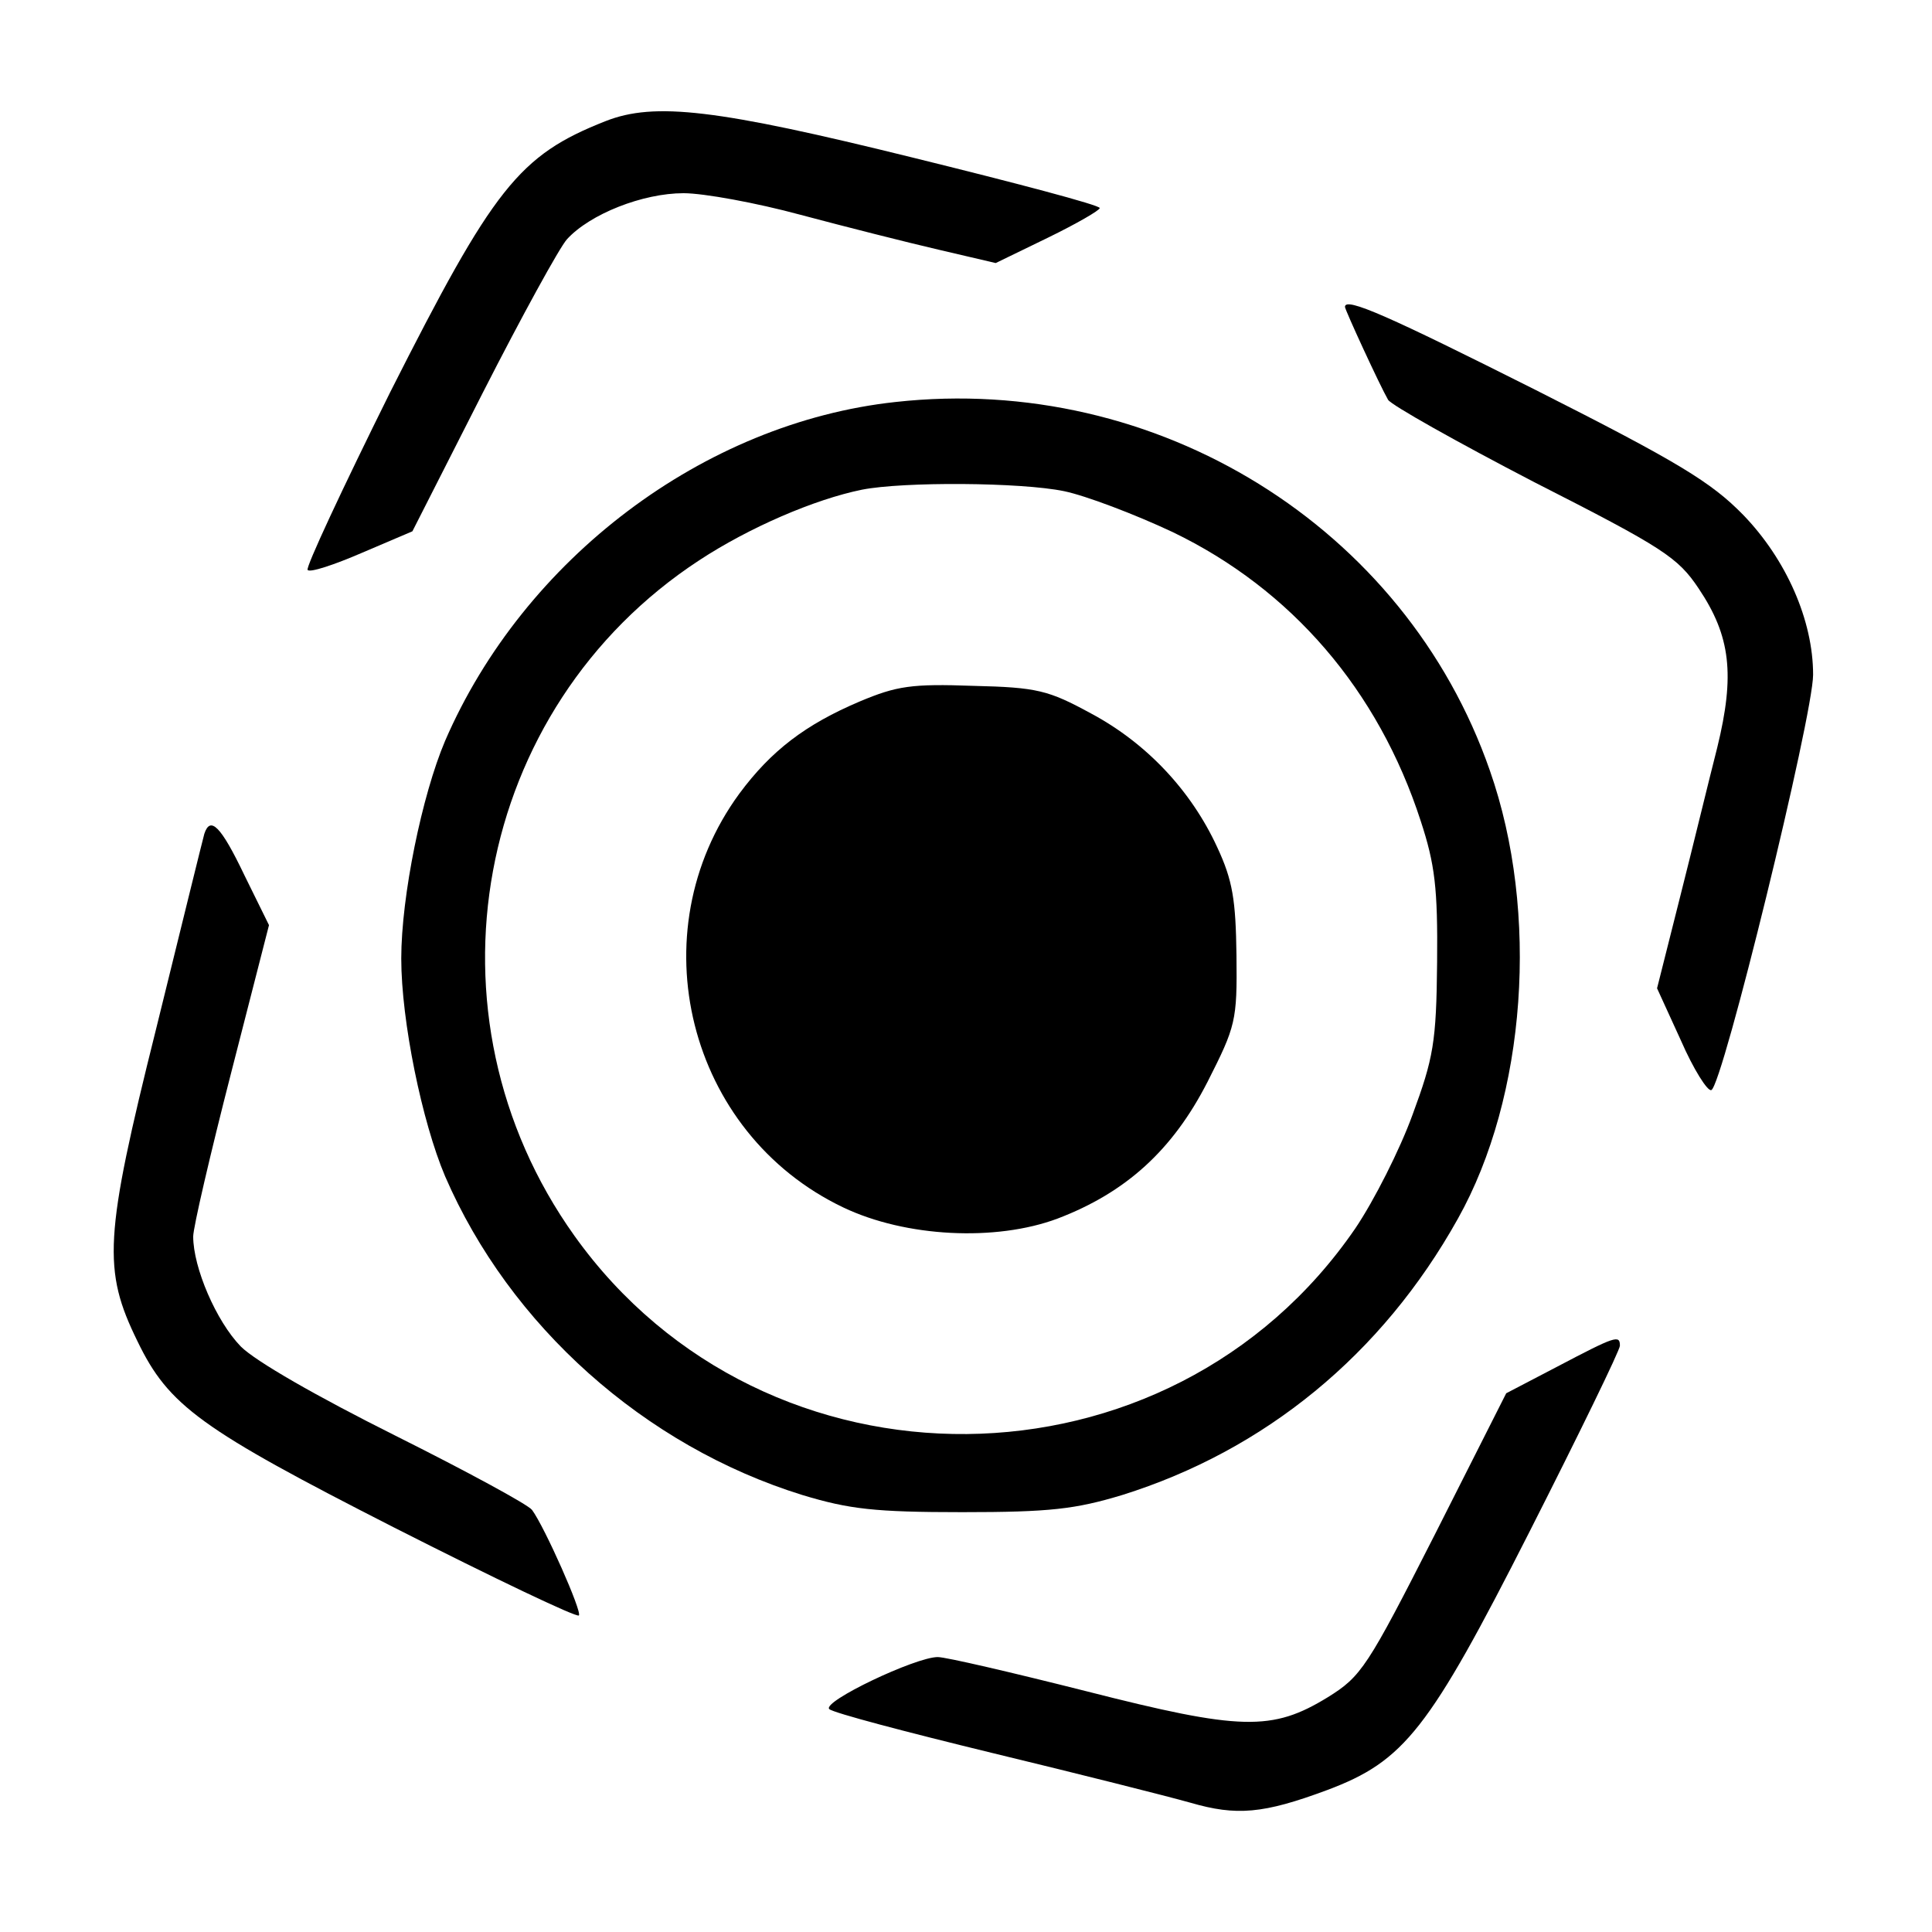
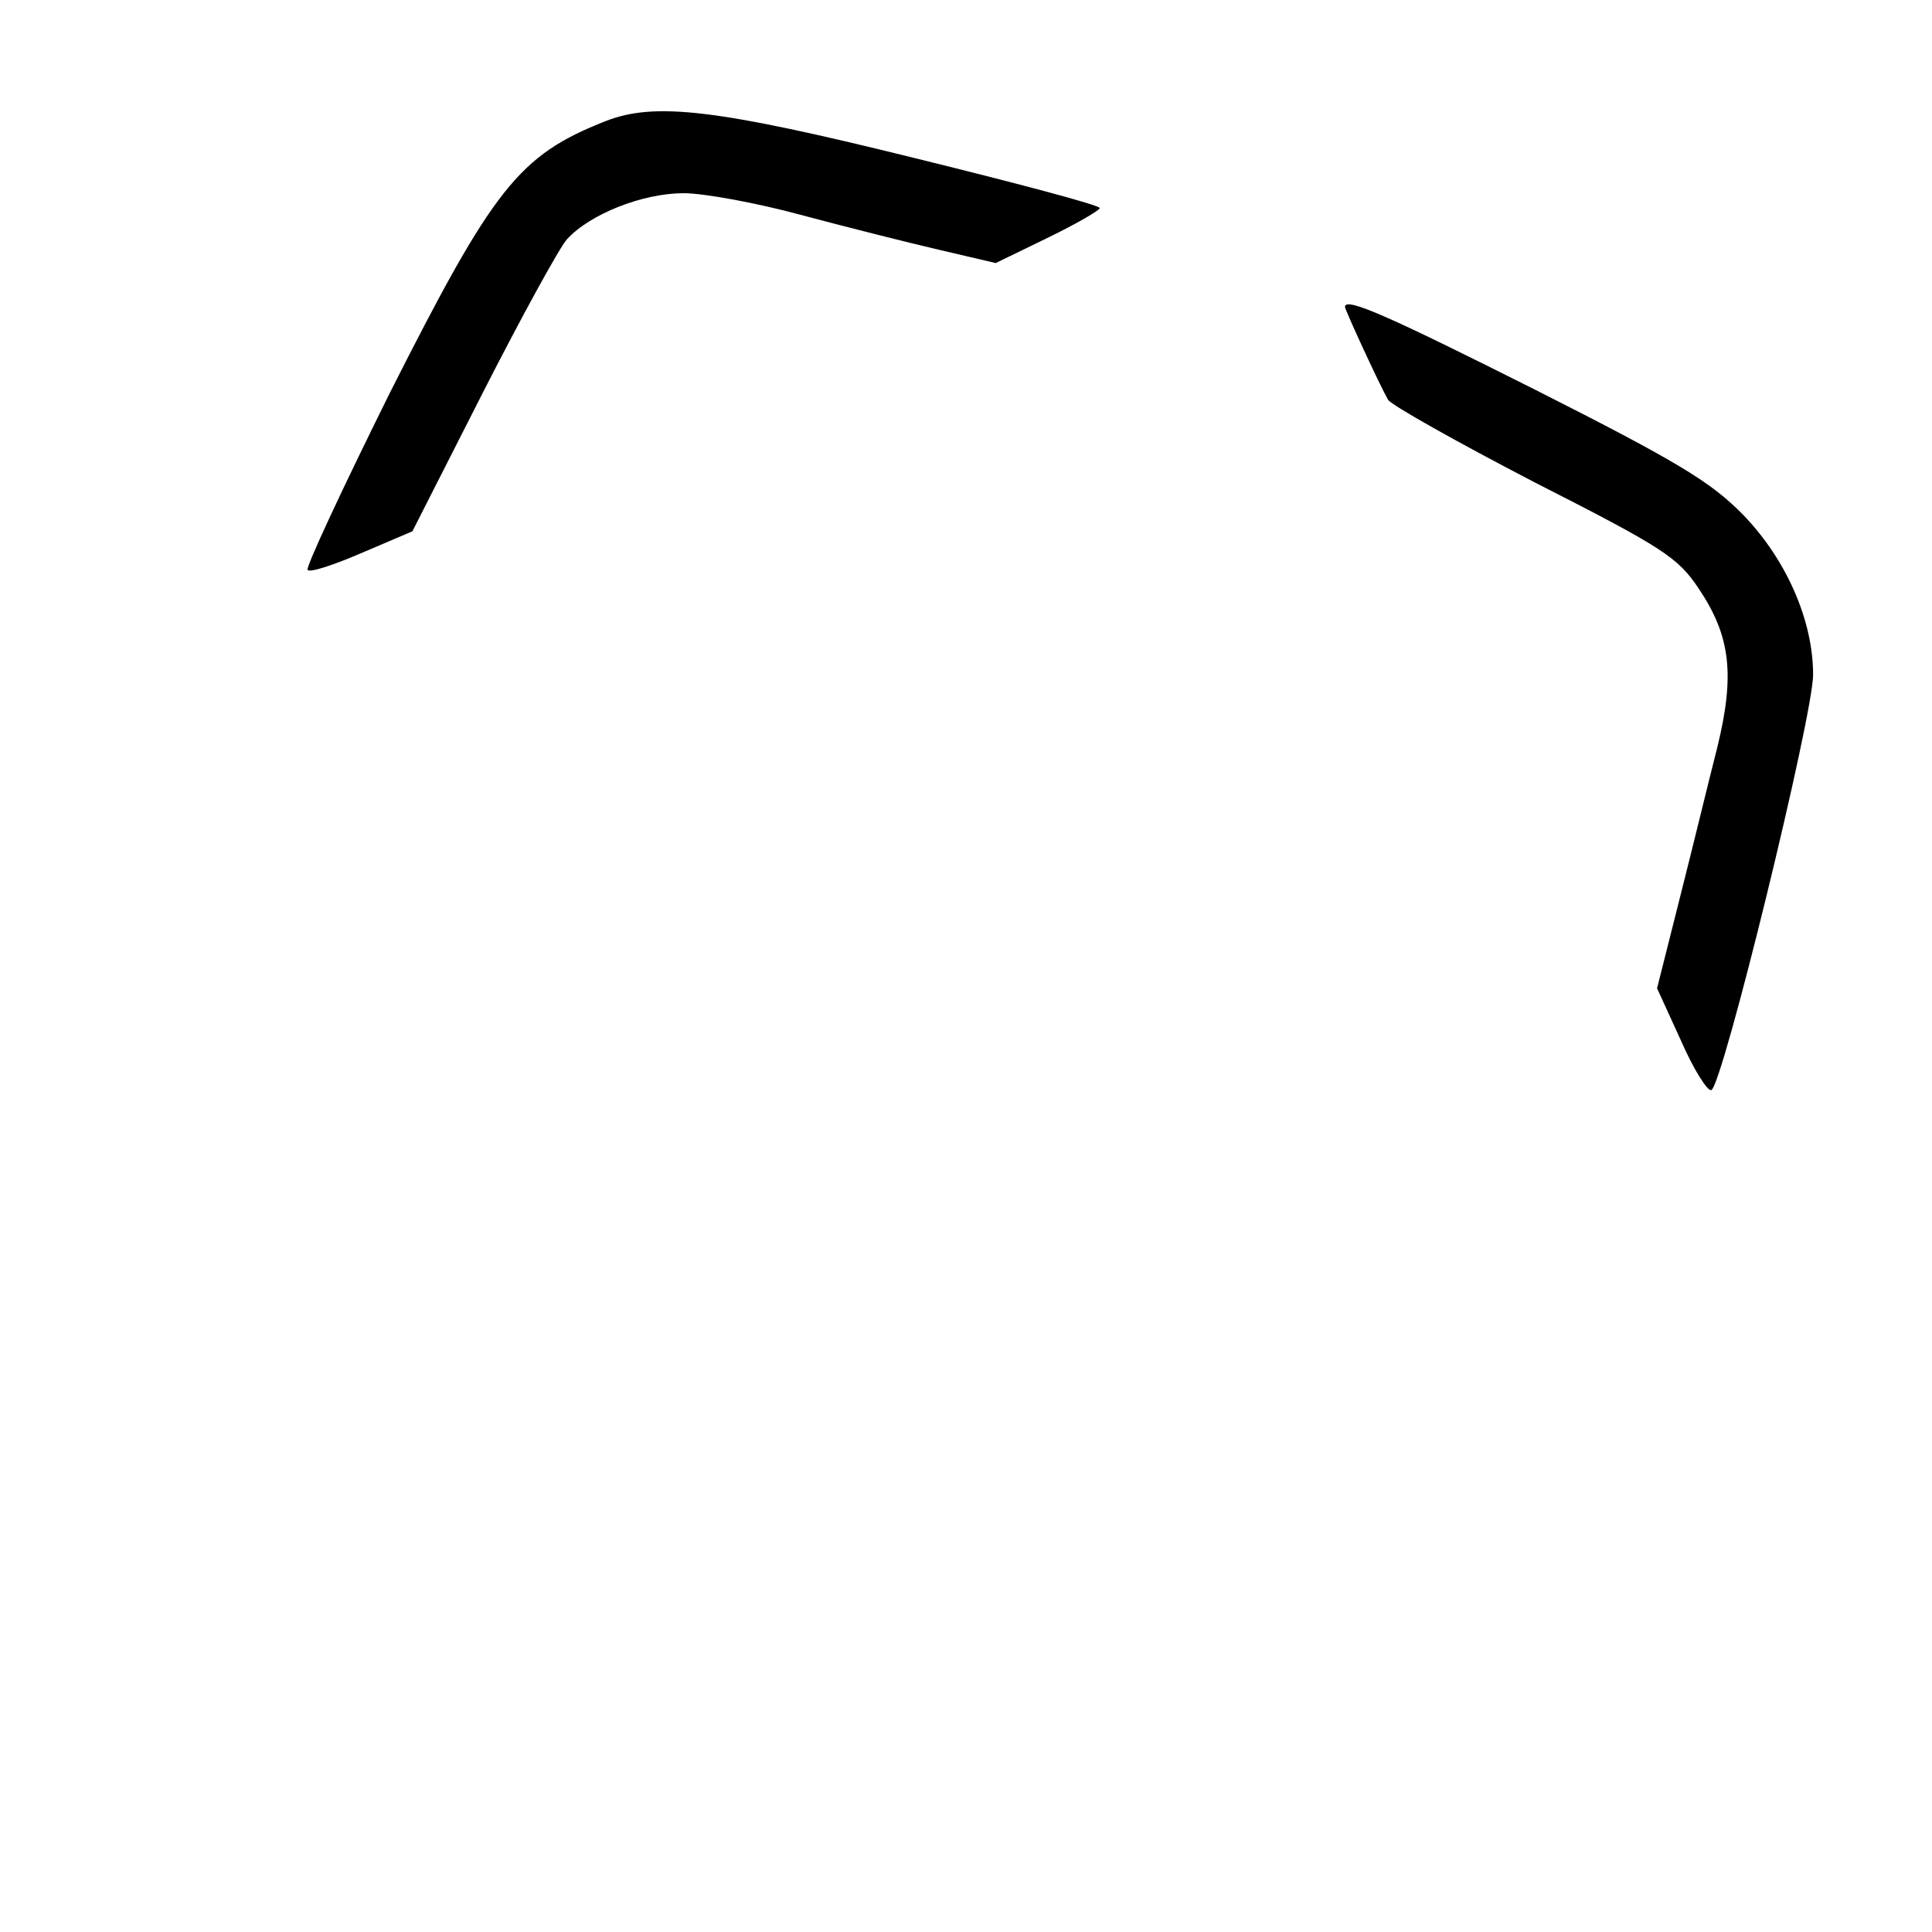
<svg xmlns="http://www.w3.org/2000/svg" version="1.0" width="260pt" height="260pt" viewBox="0 0 260 260" preserveAspectRatio="xMidYMid meet">
  <g transform="translate(0,260) scale(0.1,-0.1)" fill="#000000" stroke="none">
    <path d="M815 2437 c-117 -46 -151 -90 -290 -365 -64 -129 -114 -236 -111 -239 3 -4 36 7 73 23 l68 29 95 187 c52 102 103 195 113 206 31 34 102 62 157 62 27 0 98 -13 157 -29 60 -16 143 -37 186 -47 l77 -18 70 34 c39 19 70 37 70 40 0 4 -114 34 -252 68 -263 65 -347 75 -413 49z" />
    <path d="M1810 2187 c0 -4 47 -106 58 -125 4 -7 93 -57 197 -111 173 -88 193 -101 221 -143 43 -64 49 -116 25 -214 -11 -43 -33 -134 -50 -201 l-31 -123 32 -70 c17 -39 36 -69 41 -67 15 5 137 504 137 559 0 73 -36 155 -94 215 -43 44 -87 71 -279 168 -197 99 -257 126 -257 112z" />
-     <path d="M1205 2059 c-258 -28 -500 -211 -606 -456 -31 -73 -59 -209 -59 -293 0 -84 28 -220 59 -293 87 -201 268 -363 481 -429 63 -19 97 -23 215 -23 118 0 152 4 215 23 192 60 350 189 452 372 92 164 110 412 43 603 -114 328 -448 535 -800 496z m227 -120 c29 -6 95 -31 146 -55 160 -77 277 -213 334 -389 19 -58 23 -90 22 -190 -1 -108 -5 -129 -33 -205 -17 -47 -52 -116 -77 -153 -250 -365 -794 -370 -1051 -10 -212 297 -136 710 168 909 67 44 155 82 219 95 56 11 214 10 272 -2z" />
-     <path d="M1157 1656 c-73 -31 -119 -66 -162 -124 -137 -187 -70 -457 140 -557 84 -40 205 -46 288 -15 92 35 155 92 202 184 38 75 40 82 39 170 -1 75 -5 101 -26 146 -35 76 -95 140 -170 180 -57 31 -72 35 -158 37 -83 3 -103 0 -153 -21z" />
-     <path d="M275 1478 c-2 -7 -31 -125 -65 -263 -70 -280 -72 -324 -25 -420 42 -87 85 -118 346 -251 134 -68 245 -121 248 -118 5 4 -46 119 -63 142 -5 7 -88 52 -184 100 -106 53 -188 100 -208 120 -33 34 -64 106 -64 148 0 12 23 111 51 220 l51 199 -33 67 c-32 67 -46 80 -54 56z" />
-     <path d="M2096 761 l-69 -36 -96 -190 c-91 -179 -99 -191 -144 -219 -75 -46 -117 -45 -325 8 -99 25 -189 46 -200 46 -30 0 -156 -60 -146 -70 5 -5 104 -31 219 -59 116 -28 235 -58 267 -67 62 -18 98 -15 184 17 104 39 137 81 272 347 67 132 122 245 122 251 0 15 -6 13 -84 -28z" />
  </g>
</svg>